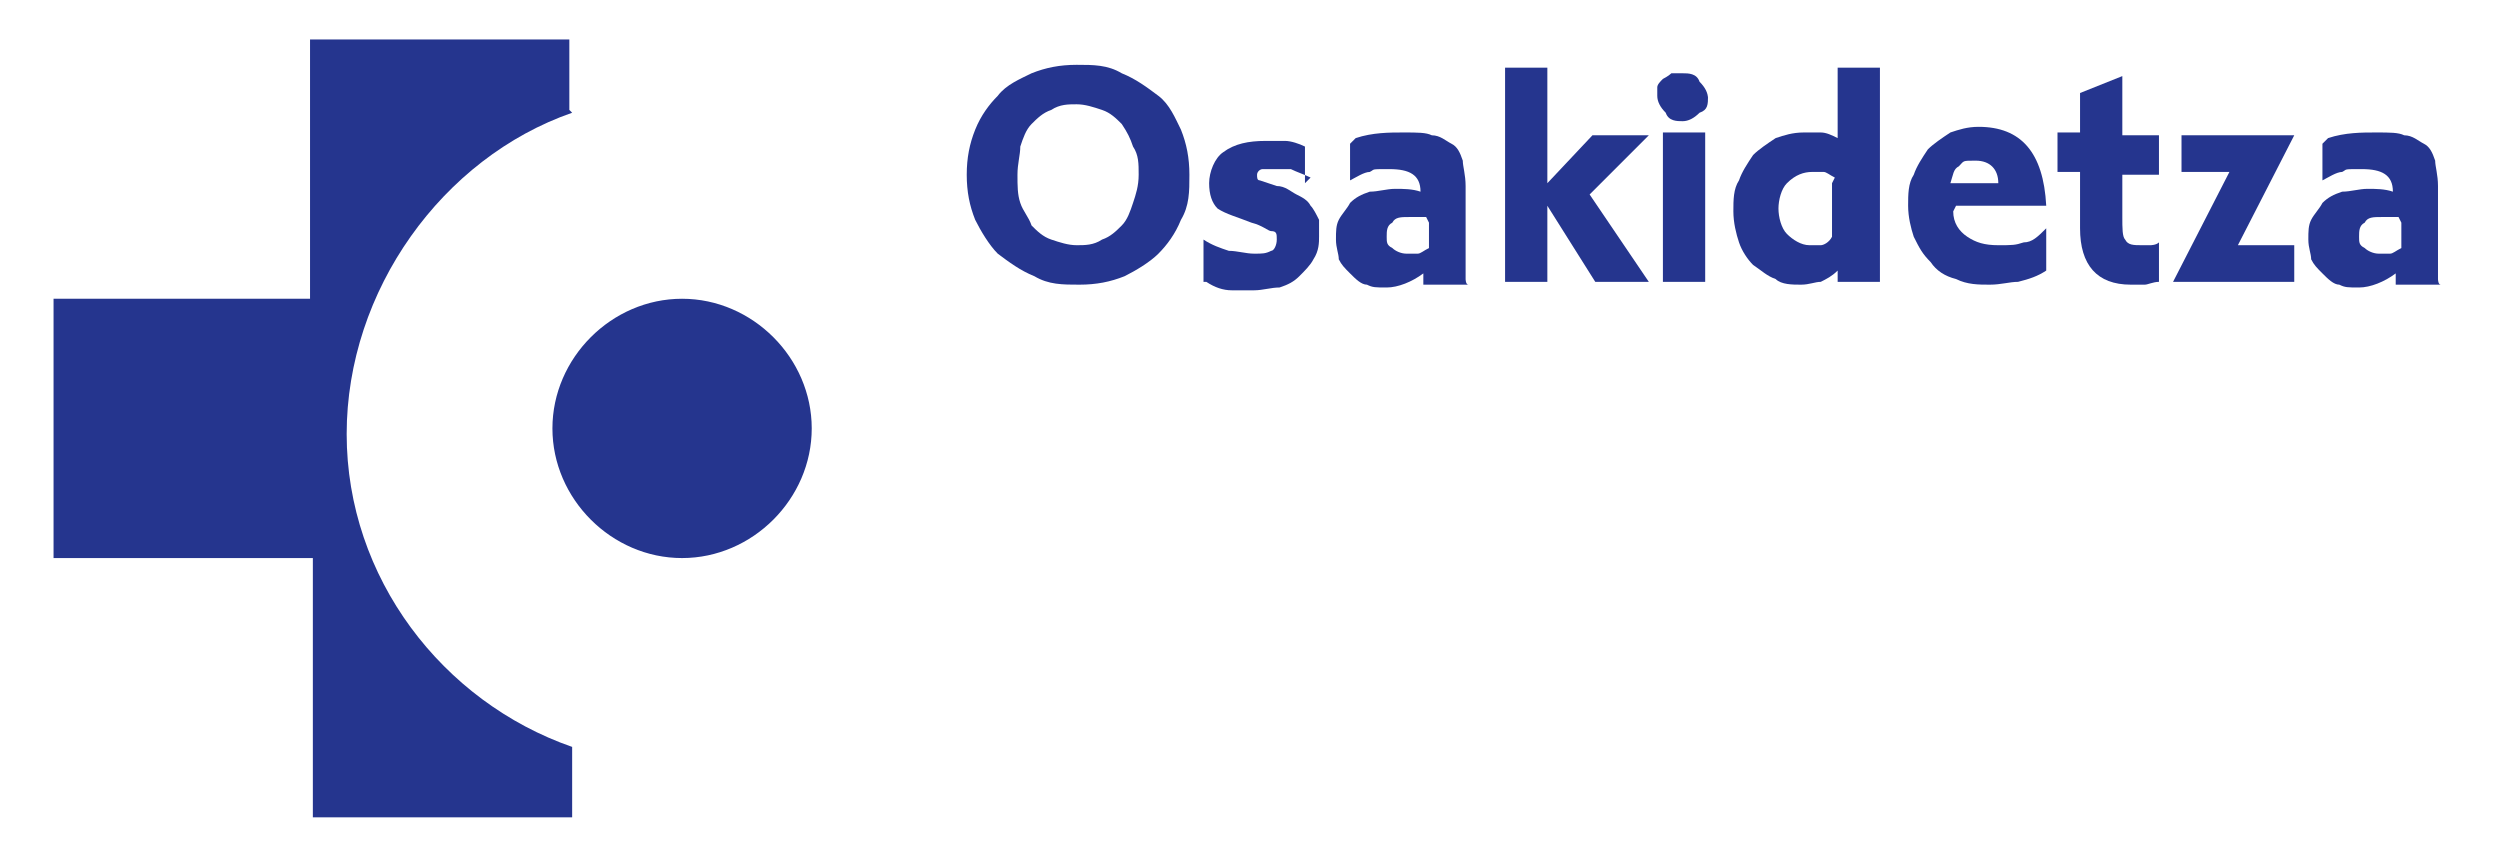
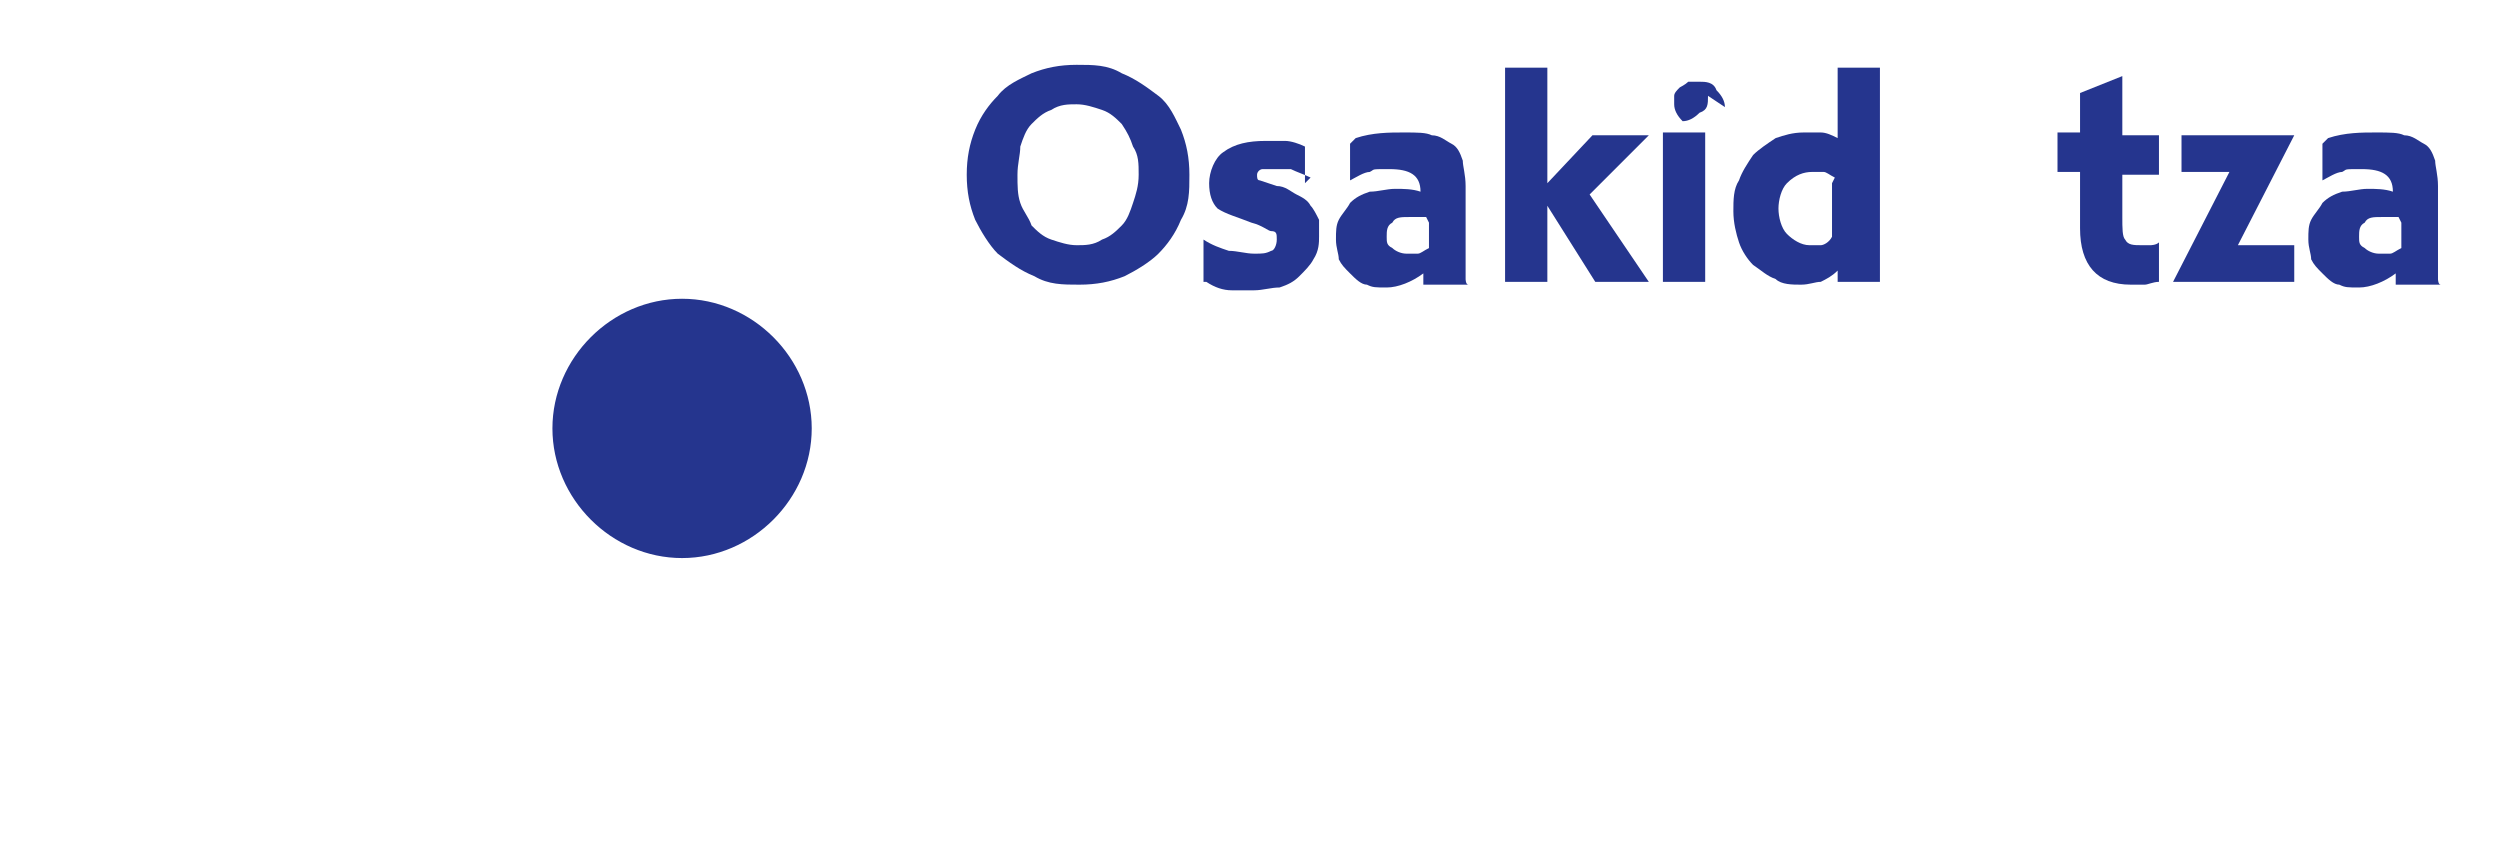
<svg xmlns="http://www.w3.org/2000/svg" version="1.1" viewBox="0 0 88.7 30.4">
  <defs>
    <style>
      .cls-1, .cls-2 {
        fill: #25358e;
      }

      .cls-2 {
        fill-rule: evenodd;
      }
    </style>
  </defs>
  <g>
    <g id="Capa_1">
      <g>
-         <path class="cls-1" d="M20.2,3.9V1.4h-9.2v9.2H1.9v9.2h9.2v9.2h9.2v-2.5c-4.6-1.6-8-6-8-11.1s3.4-9.8,8-11.4" />
        <path class="cls-1" d="M19.6,15.2c0-2.5,2.1-4.6,4.6-4.6s4.6,2.1,4.6,4.6-2.1,4.6-4.6,4.6-4.6-2.1-4.6-4.6" />
        <path class="cls-2" d="M42.2,6.2c0,.6,0,1.1-.3,1.6-.2.5-.5.9-.8,1.2-.3.3-.8.6-1.2.8-.5.2-1,.3-1.6.3s-1.1,0-1.6-.3c-.5-.2-.9-.5-1.3-.8-.3-.3-.6-.8-.8-1.2-.2-.5-.3-1-.3-1.6s.1-1.1.3-1.6c.2-.5.5-.9.8-1.2.3-.4.8-.6,1.2-.8.5-.2,1-.3,1.6-.3s1.1,0,1.6.3c.5.2.9.5,1.3.8.4.3.6.8.8,1.2.2.5.3,1,.3,1.6M40.4,6.2c0-.4,0-.7-.2-1-.1-.3-.2-.5-.4-.8-.2-.2-.4-.4-.7-.5-.3-.1-.6-.2-.9-.2s-.6,0-.9.2c-.3.1-.5.3-.7.5-.2.2-.3.5-.4.8,0,.3-.1.6-.1,1s0,.7.1,1c.1.3.3.5.4.8.2.2.4.4.7.5.3.1.6.2.9.2s.6,0,.9-.2c.3-.1.5-.3.7-.5.2-.2.3-.5.4-.8.1-.3.2-.6.2-1" />
        <path class="cls-1" d="M46.5,6.3c-.2-.1-.5-.2-.7-.3-.2,0-.4,0-.6,0s-.3,0-.4,0c-.1,0-.2.1-.2.2s0,.2.1.2c0,0,.3.1.6.2.3,0,.5.2.7.3.2.1.4.2.5.4.1.1.2.3.3.5,0,.2,0,.4,0,.6s0,.5-.2.8c-.1.2-.3.4-.5.6-.2.2-.4.3-.7.4-.3,0-.6.1-.9.1s-.6,0-.8,0c-.3,0-.6-.1-.9-.3h-.1v-1.5c.3.2.6.3.9.4.3,0,.6.1.9.1s.4,0,.6-.1c.1,0,.2-.2.2-.4s0-.3-.2-.3c-.1,0-.3-.2-.7-.3-.5-.2-.9-.3-1.2-.5-.2-.2-.3-.5-.3-.9s.2-.9.5-1.1c.4-.3.9-.4,1.5-.4s.5,0,.7,0c.2,0,.5.1.7.2v1.3Z" />
        <path class="cls-2" d="M48.1,4.9c.6-.2,1.2-.2,1.7-.2s.8,0,1,.1c.3,0,.5.2.7.3.2.1.3.3.4.6,0,.2.1.5.1.9v2.2c0,.2,0,.3,0,.5,0,.1,0,.2,0,.3,0,0,0,.2,0,.3,0,0,0,.2.1.2h-1.6c0,0,0-.2,0-.2,0,0,0-.1,0-.2-.4.3-.9.5-1.3.5s-.5,0-.7-.1c-.2,0-.4-.2-.6-.4-.2-.2-.3-.3-.4-.5,0-.2-.1-.4-.1-.7s0-.5.1-.7c.1-.2.3-.4.4-.6.2-.2.4-.3.7-.4.3,0,.6-.1.9-.1s.6,0,.9.1h0c0-.6-.4-.8-1.1-.8s-.5,0-.7.1c-.2,0-.5.2-.7.3v-1.3ZM50.6,7.7c-.1,0-.2,0-.3,0,0,0-.2,0-.3,0-.3,0-.5,0-.6.2-.2.1-.2.3-.2.5s0,.3.2.4c.1.1.3.2.5.2s.2,0,.4,0c.1,0,.2-.1.4-.2v-.9Z" />
        <polygon class="cls-1" points="54.9 6.5 56.5 4.8 58.5 4.8 56.4 6.9 58.5 10 56.6 10 54.9 7.3 54.9 10 53.4 10 53.4 2.4 54.9 2.4 54.9 6.5" />
-         <path class="cls-2" d="M60.5,10h-1.5v-5.3h1.5v5.3ZM60.6,3.4c0,.3,0,.5-.3.6-.2.2-.4.3-.6.3s-.5,0-.6-.3c-.2-.2-.3-.4-.3-.6s0-.2,0-.3c0-.1.1-.2.2-.3,0,0,.2-.1.3-.2.1,0,.2,0,.4,0,.2,0,.5,0,.6.3.2.2.3.4.3.6" />
+         <path class="cls-2" d="M60.5,10h-1.5v-5.3h1.5v5.3ZM60.6,3.4c0,.3,0,.5-.3.6-.2.2-.4.3-.6.3c-.2-.2-.3-.4-.3-.6s0-.2,0-.3c0-.1.1-.2.2-.3,0,0,.2-.1.3-.2.1,0,.2,0,.4,0,.2,0,.5,0,.6.3.2.2.3.4.3.6" />
        <path class="cls-2" d="M66.6,10h-1.4v-.4c-.2.2-.4.3-.6.4-.2,0-.4.1-.7.1s-.7,0-.9-.2c-.3-.1-.5-.3-.8-.5-.2-.2-.4-.5-.5-.8-.1-.3-.2-.7-.2-1.1s0-.8.2-1.1c.1-.3.3-.6.5-.9.2-.2.5-.4.8-.6.3-.1.6-.2,1-.2s.4,0,.6,0c.2,0,.4.1.6.2v-2.5h1.5v7.6ZM65.1,6.3c-.2-.1-.3-.2-.4-.2-.1,0-.3,0-.4,0-.3,0-.6.1-.9.4-.2.2-.3.6-.3.9s.1.7.3.9c.2.2.5.4.8.4s.3,0,.4,0c.1,0,.3-.1.4-.3v-1.9Z" />
-         <path class="cls-2" d="M69.3,7.5c0,.4.2.7.5.9.3.2.6.3,1.1.3s.6,0,.9-.1c.3,0,.5-.2.8-.5v1.5c-.3.2-.6.3-1,.4-.3,0-.6.1-1,.1s-.8,0-1.2-.2c-.4-.1-.7-.3-.9-.6-.3-.3-.4-.5-.6-.9-.1-.3-.2-.7-.2-1.1s0-.8.2-1.1c.1-.3.3-.6.5-.9.2-.2.5-.4.8-.6.3-.1.6-.2,1-.2,1.5,0,2.3.9,2.4,2.8h-3.2ZM70.9,6.5c0-.5-.3-.8-.8-.8s-.4,0-.6.2c-.2.1-.2.3-.3.6h1.7Z" />
        <path class="cls-1" d="M75.3,4.8h1.3v1.4h-1.3v1.5c0,.4,0,.7.1.8.1.2.3.2.6.2s.2,0,.3,0c0,0,.2,0,.3-.1v1.4c-.2,0-.4.1-.5.1-.1,0-.3,0-.5,0-1.2,0-1.8-.7-1.8-2v-2h-.8v-1.4h.8v-1.4l1.5-.6v2Z" />
        <polygon class="cls-1" points="81.4 4.8 79.4 8.7 81.4 8.7 81.4 10 77.1 10 79.1 6.1 77.4 6.1 77.4 4.8 81.4 4.8" />
        <path class="cls-2" d="M82.6,4.9c.6-.2,1.2-.2,1.7-.2s.8,0,1,.1c.3,0,.5.2.7.3.2.1.3.3.4.6,0,.2.1.5.1.9v2.2c0,.2,0,.3,0,.5,0,.1,0,.2,0,.3,0,0,0,.2,0,.3,0,0,0,.2.1.2h-1.6c0,0,0-.2,0-.2,0,0,0-.1,0-.2-.4.3-.9.5-1.3.5s-.5,0-.7-.1c-.2,0-.4-.2-.6-.4-.2-.2-.3-.3-.4-.5,0-.2-.1-.4-.1-.7s0-.5.1-.7c.1-.2.3-.4.4-.6.2-.2.4-.3.7-.4.3,0,.6-.1.9-.1s.6,0,.9.1h0c0-.6-.4-.8-1.1-.8s-.5,0-.7.1c-.2,0-.5.2-.7.3v-1.3ZM85.1,7.7c-.1,0-.2,0-.3,0,0,0-.2,0-.3,0-.3,0-.5,0-.6.2-.2.1-.2.3-.2.5s0,.3.2.4c.1.1.3.2.5.2s.2,0,.4,0c.1,0,.2-.1.4-.2v-.9Z" />
      </g>
    </g>
  </g>
</svg>